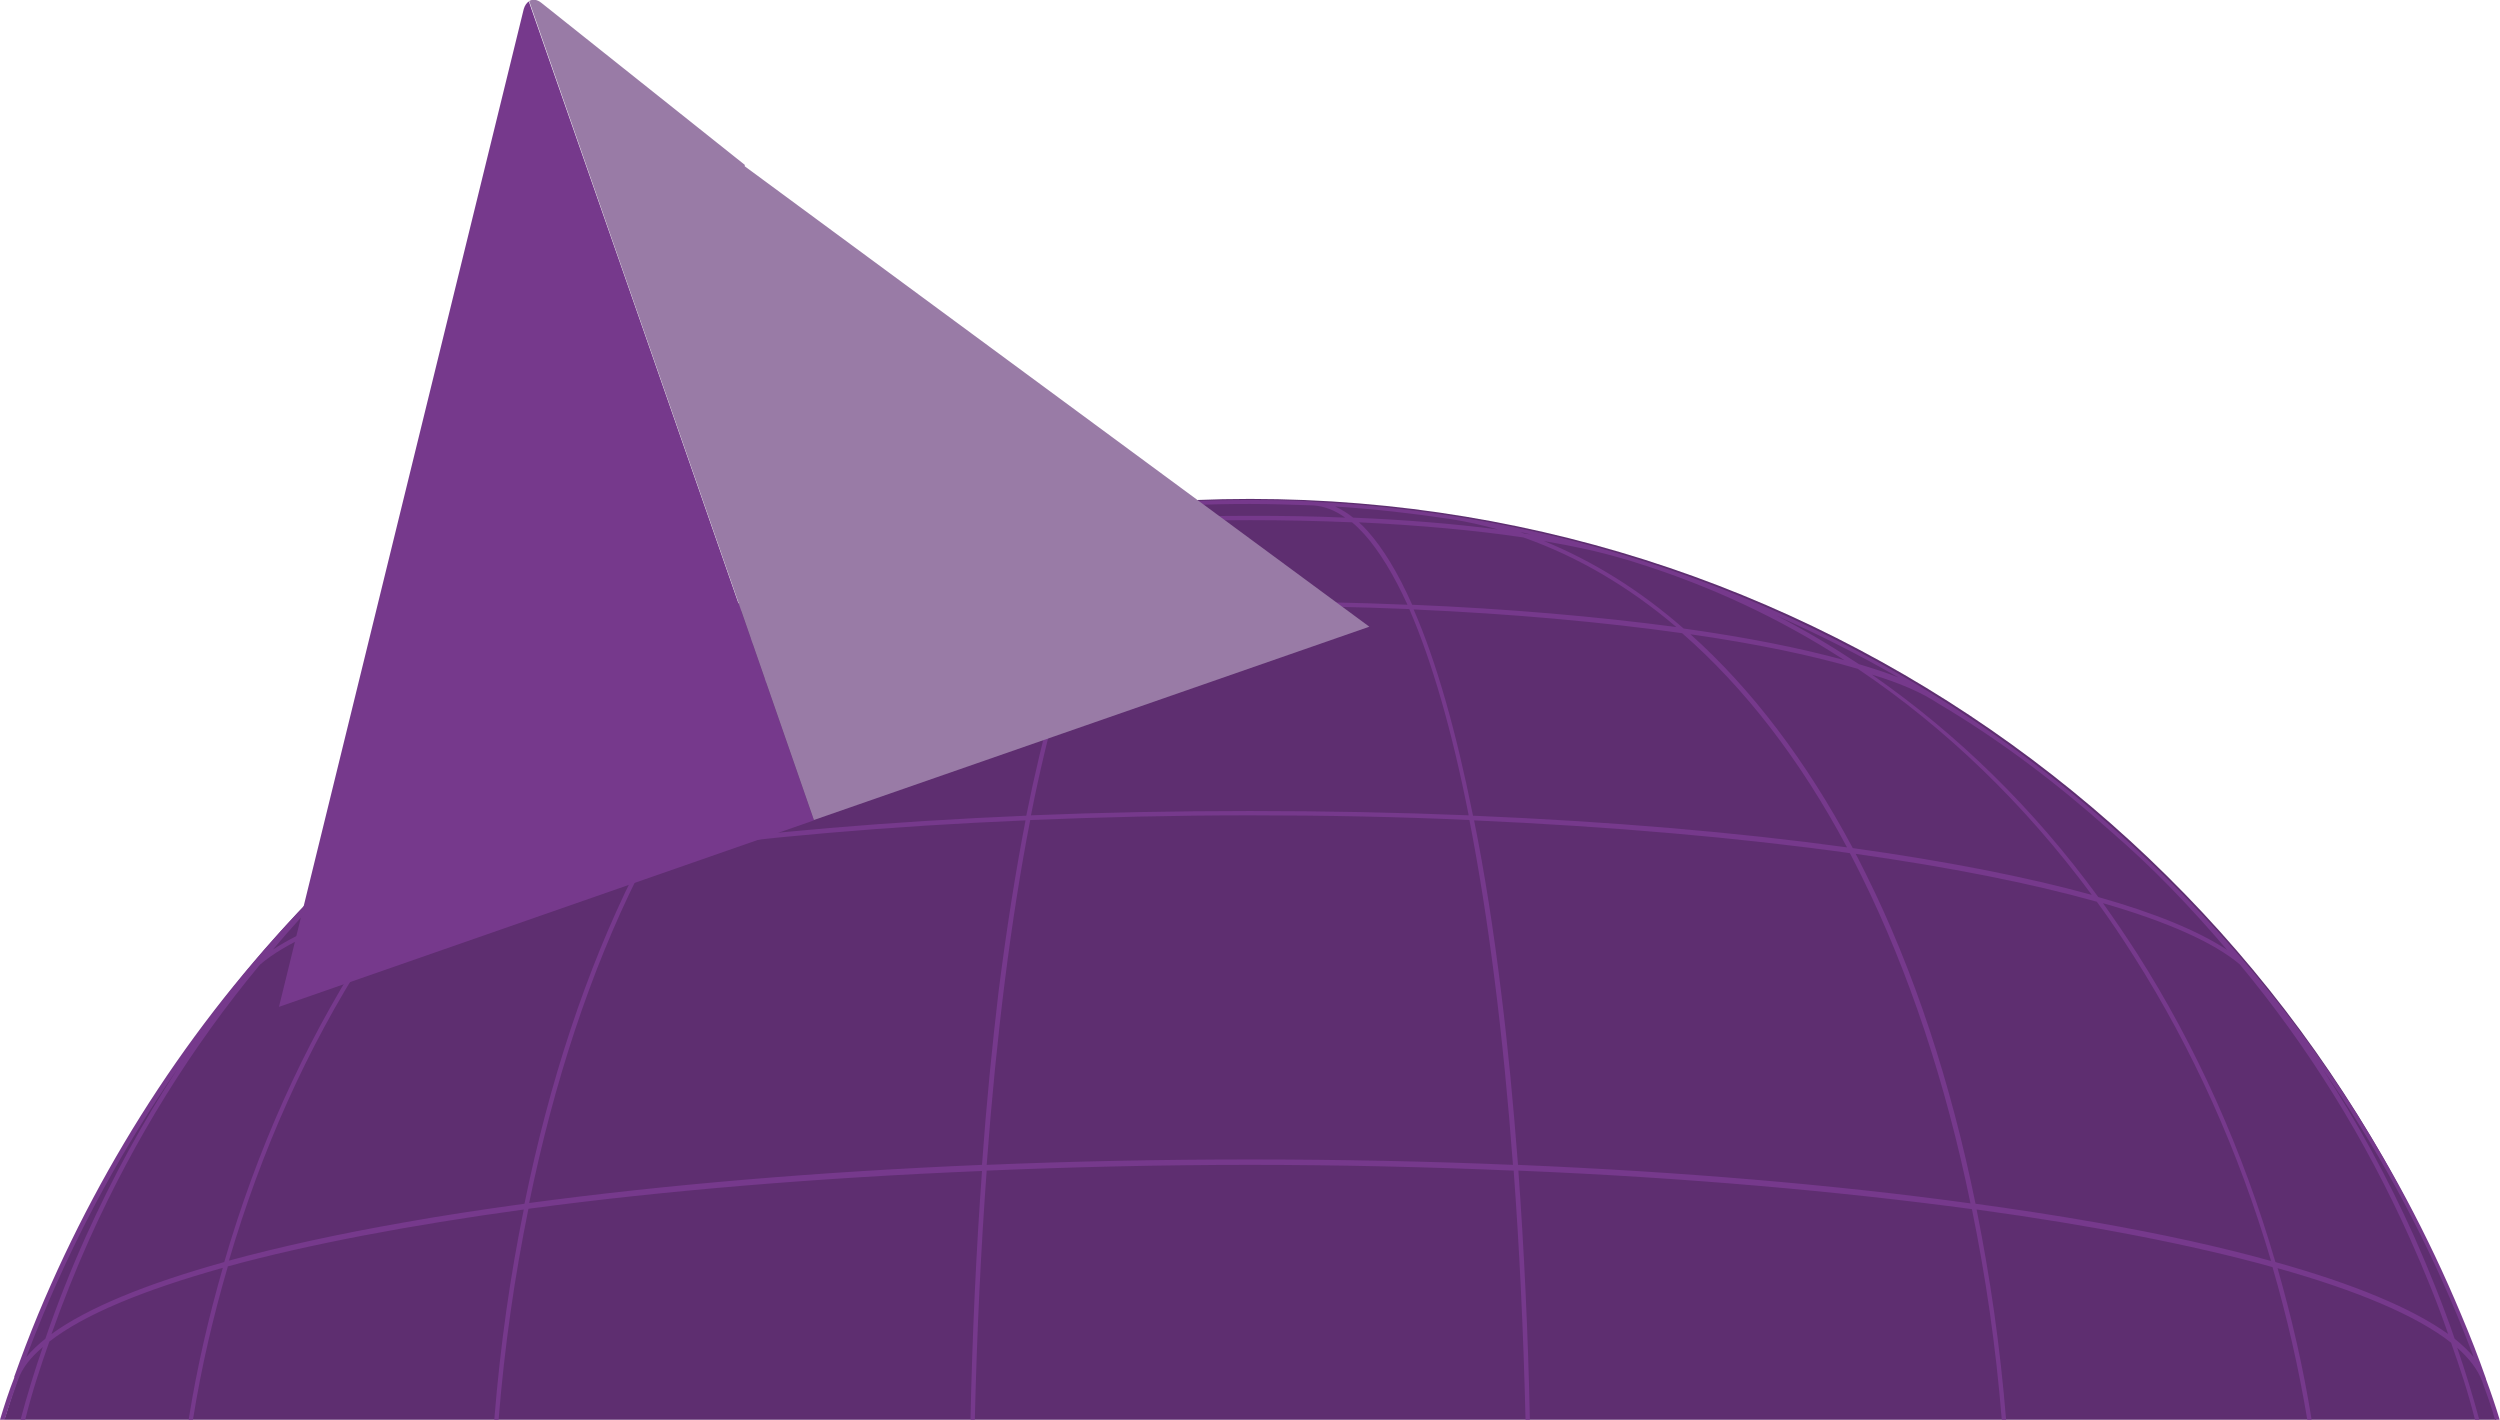
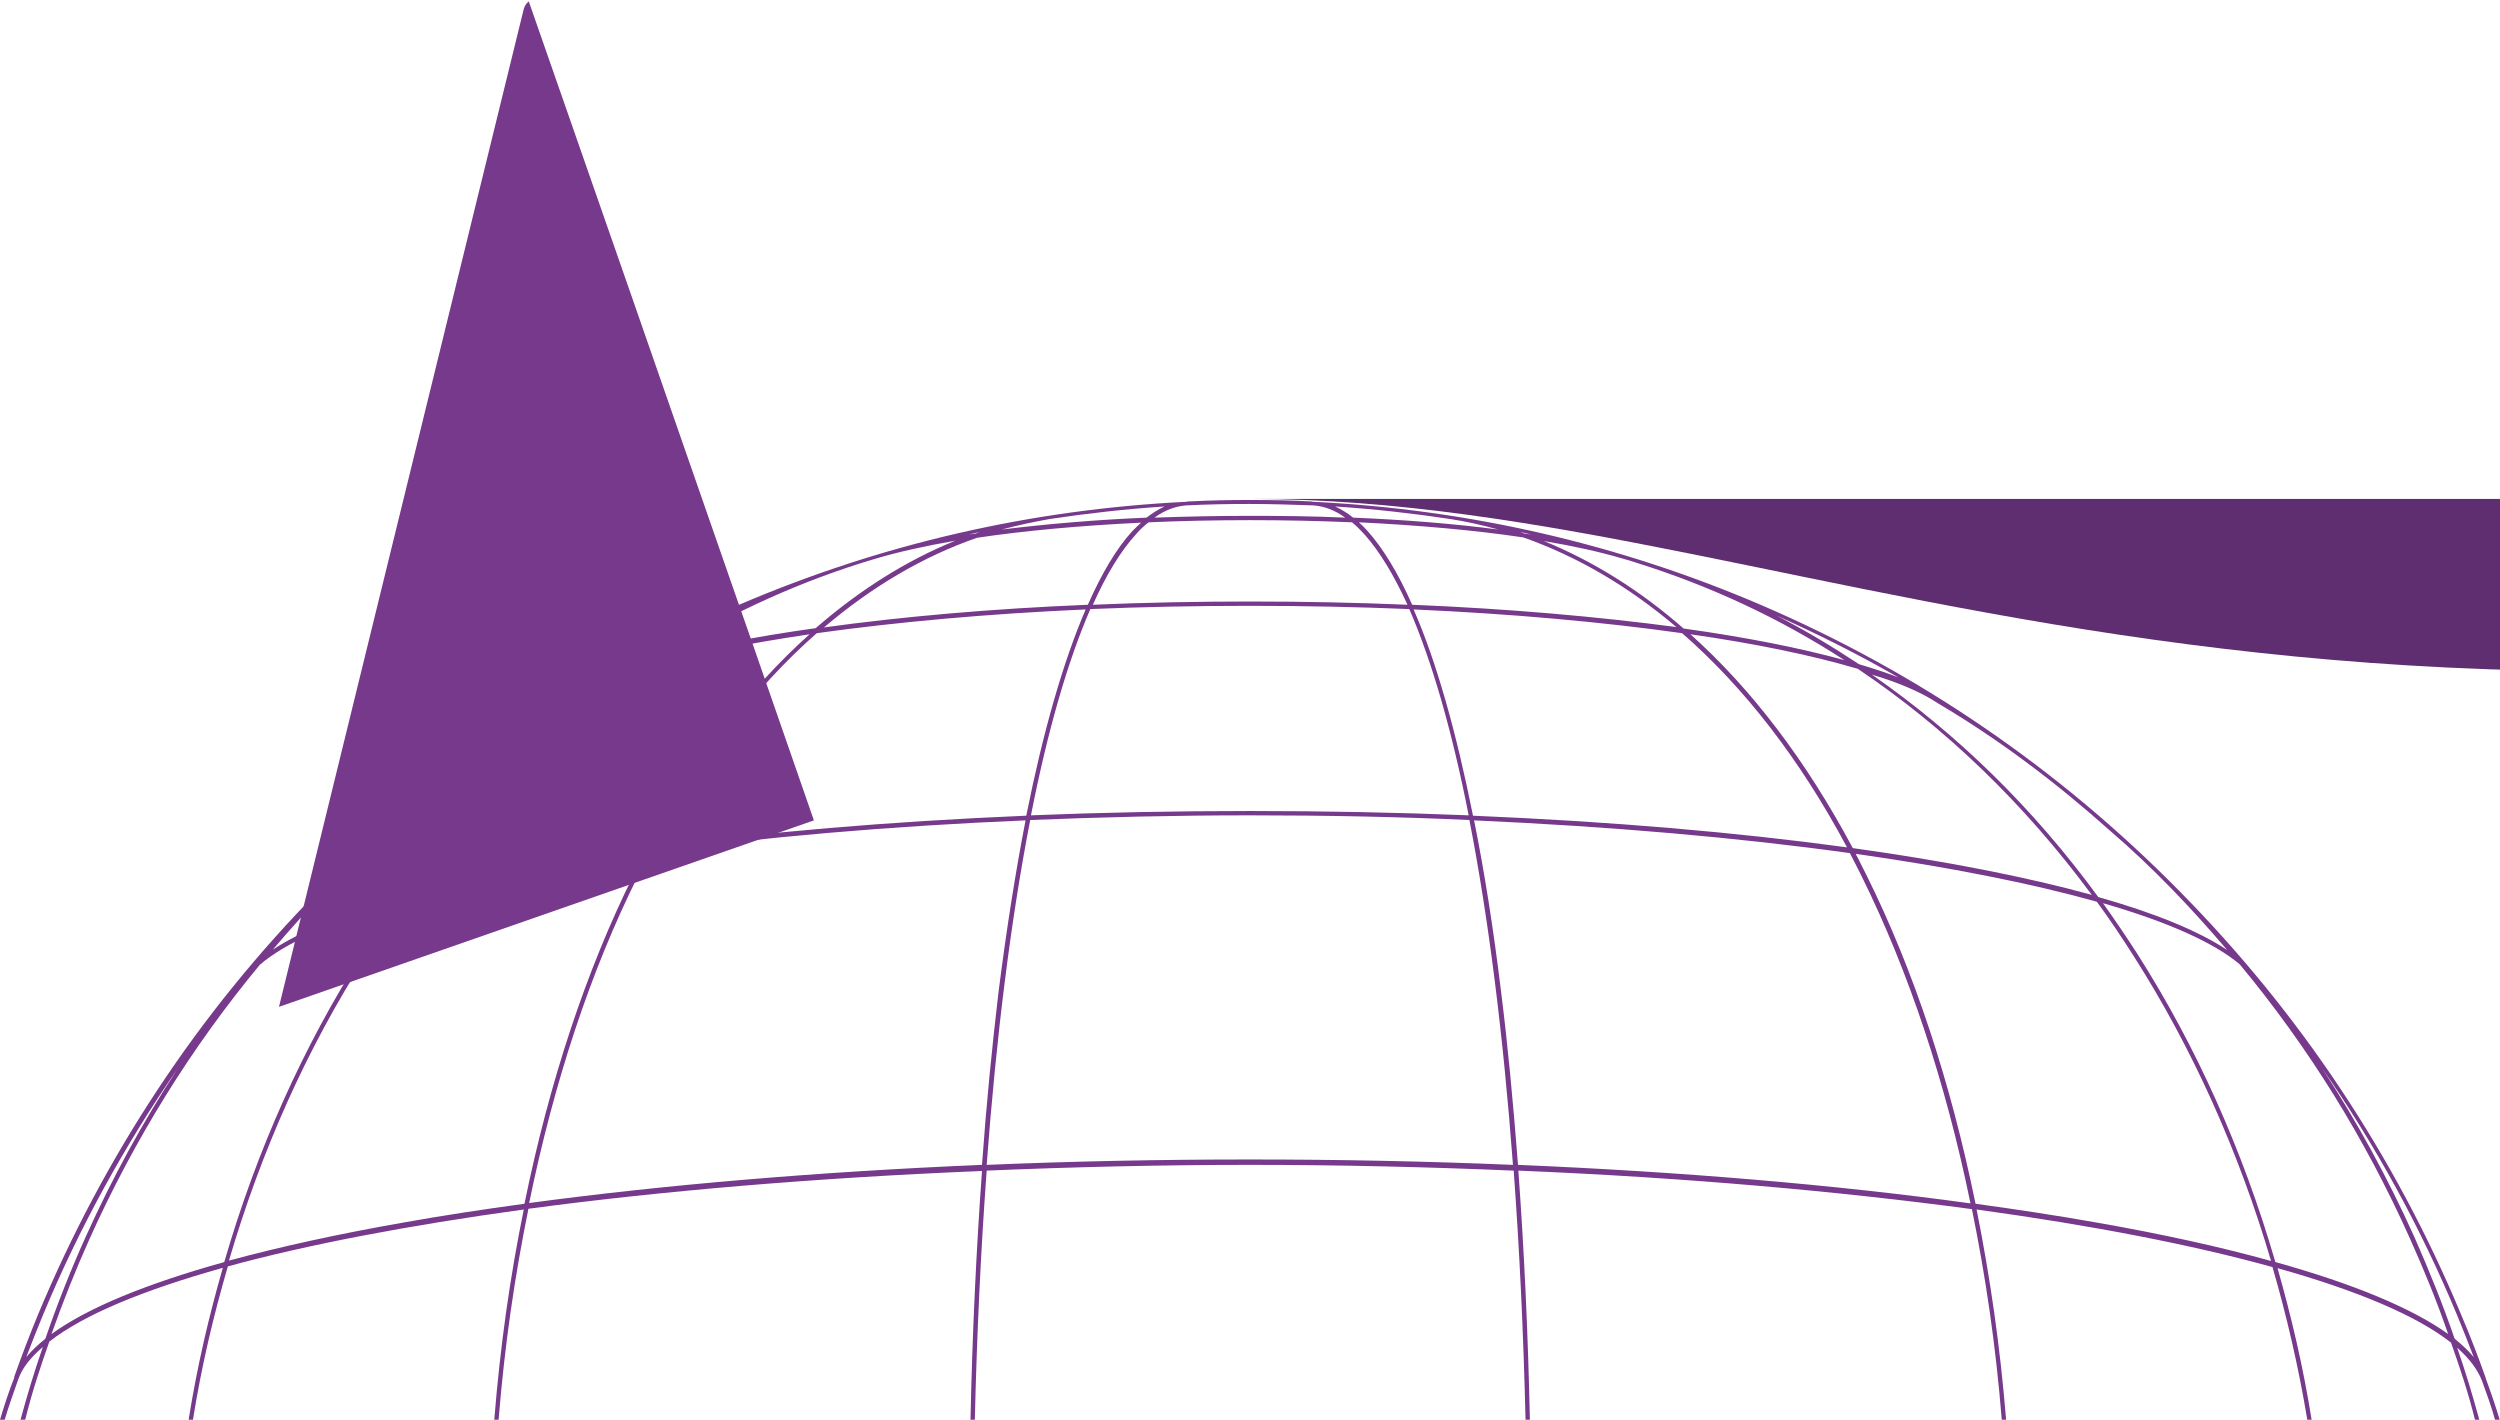
<svg xmlns="http://www.w3.org/2000/svg" version="1.1" id="illustration_My_flying_box" x="0px" y="0px" viewBox="0 0 694.5 394.4" style="enable-background:new 0 0 694.5 394.4;" xml:space="preserve">
  <style type="text/css">
	.st0{display:none;}
	.st1{display:inline;fill:#83C0EA;}
	.st2{display:inline;fill:#54AADF;}
	.st3{display:inline;fill:#E6BA82;}
	.st4{display:inline;fill:#AB8A61;}
	.st5{display:inline;fill:#635039;}
	.st6{display:inline;fill:#FFE2BD;}
	.st7{display:inline;fill:#3D7CA3;}
	.st8{display:inline;fill:#91D2FA;}
	.st9{display:inline;fill:#2B5873;}
	.st10{display:inline;fill:#274F69;}
	.st11{display:inline;fill:#CEDFEA;}
	.st12{display:inline;fill:#6492B3;}
	.st13{display:inline;fill:#395366;}
	.st14{display:inline;fill:#4C255A;}
	.st15{display:inline;fill:#997BA6;}
	.st16{display:inline;fill:#FFD500;}
	.st17{display:inline;fill:#FFE873;}
	.st18{display:inline;fill:#EBC300;}
	.st19{display:inline;fill:#CCA500;}
	.st20{display:inline;fill:#695500;}
	.st21{display:inline;}
	.st22{fill:#54AADF;}
	.st23{fill:#91D2FA;}
	.st24{fill:#3D7CA3;}
	.st25{fill:#2B5873;}
	.st26{fill:#FFD500;}
	.st27{fill:#EBC300;}
	.st28{fill:#FFE873;}
	.st29{fill:#CCA500;}
	.st30{fill:#83C0EA;}
	.st31{fill:#E6BA82;}
	.st32{fill:#AB8A61;}
	.st33{fill:#635039;}
	.st34{fill:#FFE2BD;}
	.st35{fill:#274F69;}
	.st36{fill:#CEDFEA;}
	.st37{fill:#6492B3;}
	.st38{fill:#395366;}
	.st39{fill:#76398C;}
	.st40{fill:#4C255A;}
	.st41{fill:#997BA6;}
	.st42{fill:#C9B2D4;}
	.st43{fill:#695500;}
	.st44{fill:#82C5C6;}
	.st45{fill:#E6E7E8;}
	.st46{fill:#FFFFFF;}
	.st47{opacity:0.4;fill:#4C255A;}
	.st48{filter:url(#Adobe_OpacityMaskFilter);}
	.st49{mask:url(#SVGID_1_);}
	.st50{opacity:0.4;fill:#76398C;}
	.st51{fill:#8DB2C9;}
	.st52{opacity:0.6;fill:#997BA6;}
	.st53{opacity:0.4;fill:#997BA6;}
	.st54{fill:none;}
	.st55{opacity:0.4;fill:#C9B2D4;}
	.st56{fill:#50295D;}
	.st57{opacity:0.5;}
	.st58{filter:url(#Adobe_OpacityMaskFilter_1_);}
	.st59{filter:url(#Adobe_OpacityMaskFilter_2_);}
	.st60{mask:url(#SVGID_2_);fill:url(#SVGID_3_);}
	.st61{fill:url(#SVGID_4_);}
	.st62{fill:#5E2E70;}
	.st63{opacity:0.51;fill:url(#SVGID_5_);}
	.st64{fill:#131414;}
	.st65{fill:none;stroke:#FFFFFF;stroke-width:2.835;stroke-linecap:round;stroke-linejoin:round;}
	
		.st66{fill:none;stroke:#FFFFFF;stroke-width:2.835;stroke-linecap:round;stroke-linejoin:round;stroke-dasharray:0.284,5.69,0,0,0,0;}
	
		.st67{fill:none;stroke:#FFFFFF;stroke-width:2.835;stroke-linecap:round;stroke-linejoin:round;stroke-miterlimit:10;stroke-dasharray:0.283,5.669,0,0,0,0;}
	
		.st68{fill:none;stroke:#FFFFFF;stroke-width:2.835;stroke-linecap:round;stroke-linejoin:round;stroke-dasharray:0.29,5.801,0,0,0,0;}
	.st69{fill:#B39100;}
	.st70{fill:url(#SVGID_6_);}
	.st71{fill:url(#SVGID_7_);}
	.st72{fill:url(#SVGID_8_);}
	.st73{fill:url(#SVGID_9_);}
	.st74{fill:url(#SVGID_10_);}
	.st75{fill:url(#SVGID_11_);}
	.st76{fill:url(#SVGID_12_);}
	.st77{fill:url(#SVGID_13_);}
	.st78{fill:url(#SVGID_14_);}
	.st79{fill:url(#SVGID_15_);}
	.st80{fill:url(#SVGID_16_);}
	.st81{fill:url(#SVGID_17_);}
	.st82{fill:url(#SVGID_18_);}
	.st83{fill:url(#SVGID_19_);}
	.st84{fill:url(#SVGID_20_);}
	.st85{fill:url(#SVGID_21_);}
	.st86{fill:url(#SVGID_22_);}
	.st87{fill:url(#SVGID_23_);}
	.st88{fill:url(#SVGID_24_);}
	.st89{fill:url(#SVGID_25_);}
	.st90{fill:url(#SVGID_26_);}
	.st91{fill:url(#SVGID_27_);}
	.st92{fill:url(#SVGID_28_);}
	.st93{fill:url(#SVGID_29_);}
	.st94{fill:url(#SVGID_30_);}
	.st95{opacity:0.1;fill:#FFFFFF;}
	.st96{opacity:0.5;fill:#231F20;}
	.st97{opacity:0.1;}
	.st98{opacity:0.2;}
	.st99{fill:none;stroke:#FFFFFF;stroke-linecap:round;stroke-miterlimit:10;}
	.st100{fill:none;stroke:#FFFFFF;stroke-width:1.252;stroke-linecap:round;stroke-miterlimit:10;}
	.st101{opacity:0.3;fill:#231F20;}
	.st102{fill:none;stroke:#FFFFFF;stroke-width:5.669;stroke-linecap:round;stroke-miterlimit:10;}
	.st103{filter:url(#Adobe_OpacityMaskFilter_3_);}
	.st104{mask:url(#SVGID_31_);}
	.st105{filter:url(#Adobe_OpacityMaskFilter_4_);}
	.st106{mask:url(#SVGID_32_);}
	.st107{fill-rule:evenodd;clip-rule:evenodd;fill:#4C255A;}
	.st108{fill-rule:evenodd;clip-rule:evenodd;fill:#54AADF;}
	.st109{fill-rule:evenodd;clip-rule:evenodd;fill:#C9B2D4;}
	.st110{fill-rule:evenodd;clip-rule:evenodd;fill:#FFFFFF;}
	.st111{opacity:0.3;fill-rule:evenodd;clip-rule:evenodd;fill:#FFFFFF;}
	.st112{fill:#54A9DE;}
	.st113{fill:#4B2559;}
	.st114{opacity:0.6;}
	.st115{fill:none;stroke:#FFD500;stroke-width:5.669;stroke-linecap:round;stroke-linejoin:round;}
	
		.st116{fill:none;stroke:#FFD500;stroke-width:5.669;stroke-linecap:round;stroke-linejoin:round;stroke-dasharray:0.186,11.193;}
	
		.st117{fill:none;stroke:#FFD500;stroke-width:5.669;stroke-linecap:round;stroke-linejoin:round;stroke-dasharray:0.188,11.298;}
	.st118{fill:none;stroke:#FFD500;stroke-width:6;stroke-linecap:round;stroke-linejoin:round;}
	
		.st119{fill:none;stroke:#FFD500;stroke-width:5.6;stroke-linecap:round;stroke-linejoin:round;stroke-dasharray:0.188,11.3;}
	.st120{fill:none;stroke:#FFD500;stroke-width:5.6;stroke-linecap:round;stroke-linejoin:round;}
</style>
  <g>
    <g>
-       <path class="st62" d="M347.3,138.6c-163,0-300.8,107.7-346.1,255.8h692.3C648.1,246.3,510.3,138.6,347.3,138.6z" />
+       <path class="st62" d="M347.3,138.6h692.3C648.1,246.3,510.3,138.6,347.3,138.6z" />
      <path class="st39" d="M0,394.4h1.3c1.2-4,2.5-7.6,3.8-11.3c1.1-3.1,3.4-6,6.8-8.9c-2.3,6.6-4.3,13.2-6.2,20.2H7    c2-8,4.2-14.6,6.7-21.7c9.6-7.5,26.1-14.3,48.2-20.5c-3.9,13.6-7.1,27.2-9.5,42.2h1.2c2.4-15,5.7-28.9,9.7-42.6    c22.3-6.1,50.2-11.4,82.2-15.8c-3.8,18.7-6.5,37.5-8.2,58.5h1.2c1.7-21,4.5-40,8.3-58.7c37.2-5,79.9-8.6,126-10.5    c-1.6,22-2.7,45.3-3.2,69.3h1.2c0.6-25,1.7-47.6,3.3-69.4c23.6-1,48.2-1.6,73.2-1.6c25.1,0,49.6,0.6,73.2,1.6    c1.6,21.8,2.7,44.4,3.3,69.4h1.2c-0.5-24-1.6-47.4-3.2-69.4c46.1,1.9,88.8,5.7,126,10.7c3.8,18.7,6.6,37.6,8.3,58.6h1.2    c-1.7-21-4.5-39.9-8.2-58.5c32,4.4,59.9,9.8,82.2,16c4,13.8,7.2,27.6,9.7,42.6h1.2c-2.4-15-5.6-28.6-9.5-42.3    c22.1,6.2,38.7,13.2,48.2,20.7c2.5,7.1,4.7,13.6,6.7,21.6h1.2c-1.9-7-3.9-13.6-6.2-20.2c3.4,3,5.7,6.1,6.9,9.2    c1.3,3.6,2.6,7.1,3.7,11.1h1.3c-1.2-4-2.5-7.8-3.9-11.6c0,0,0-0.1,0-0.1c-2.1-6-4.4-11.9-6.9-17.8    c-18.4-44.1-44.7-83.7-78.3-117.7c-33.5-34-72.6-60.7-116.1-79.4c-39.6-17-81.4-26.6-124.5-28.7c-0.2,0-0.6-0.1-0.6-0.1v0    c-5-0.3-11.3-0.4-17-0.4c-5.7,0-11,0.1-17,0.4v0c0,0-0.5,0-0.6,0.1c-43.1,2.1-84.9,11.7-124.5,28.7c-17.3,7.4-34.5,16.2-50.3,26.1    c0,0-0.5,0-0.5,0v0c-23,15-45.6,32.8-65.7,53.2c-33.5,34-59.6,73.6-78,117.7c-2.4,5.8-4.6,11.6-6.7,17.5c0,0,0.1,0,0.1,0h0    C2.5,386.4,1.2,390.4,0,394.4z M145.7,334.4c-11.7,1.6-22.9,3.3-33.5,5.2c-18.3,3.2-34.6,6.8-48.6,10.6c9-30.6,21.7-59,38.1-84.6    c3.3-5.2,6.8-10.3,10.3-15.2c18.1-5.1,40.9-9.6,67-13.3c-1,1.9-2,3.8-2.9,5.8C162.8,269.6,152.6,300.6,145.7,334.4z M513.1,235.4    c-30.6-4.2-65.8-7.2-103.9-8.8c-4.7-23.5-10.2-42.9-16.5-57.3c27.2,1.2,52.6,3.5,74.6,6.6C484.6,191,500.1,211,513.1,235.4z     M469.6,176.2c18.2,2.6,34,5.9,46.5,9.6c24.4,16.4,46.3,37.5,65,62.8c-18.1-5-40.6-9.4-66.4-13    C501.8,211.4,486.6,191.4,469.6,176.2z M408,226.5c-19.6-0.8-39.9-1.2-60.8-1.2c-20.8,0-41.2,0.4-60.8,1.2    c4.6-23.4,10.2-42.8,16.5-57.3c14.3-0.6,29.2-0.9,44.3-0.9c15.1,0,29.9,0.3,44.3,0.9C397.8,183.7,403.4,203.1,408,226.5z     M392.3,168c-3.9-8.8-8.1-15.7-12.4-20.5c-0.8-0.9-1.6-1.7-2.4-2.4c16.7,0.8,32.2,2.2,45.7,4.2c15,5.3,29.2,13.6,42.5,24.9    C443.9,171.3,419,169.1,392.3,168z M379,148.4c4.2,4.7,8.2,11.3,12,19.6c-14.1-0.6-28.7-0.9-43.7-0.9c-15,0-29.6,0.3-43.7,0.9    c3.7-8.3,7.7-14.9,12-19.6c1.1-1.3,2.3-2.4,3.5-3.3c9.1-0.4,18.6-0.6,28.2-0.6c9.6,0,19.1,0.2,28.3,0.6    C376.7,146,377.8,147.1,379,148.4z M314.6,147.5c-4.4,4.8-8.5,11.7-12.4,20.5c-26.8,1.1-51.6,3.3-73.3,6.3    c13.3-11.3,27.5-19.7,42.5-24.9c13.4-2,28.9-3.4,45.6-4.2C316.2,145.9,315.4,146.7,314.6,147.5z M301.6,169.3    c-6.2,14.4-11.8,33.8-16.5,57.3c-38,1.6-73.2,4.6-103.9,8.8c13.1-24.3,28.5-44.4,45.7-59.5C249.1,172.8,274.4,170.5,301.6,169.3z     M179.8,235.6c-25.8,3.6-48.3,8-66.4,13c18.7-25.3,40.6-46.4,65-62.8c12.5-3.7,28.3-6.9,46.5-9.6    C207.9,191.4,192.7,211.4,179.8,235.6z M272.8,323.6c-45.2,1.9-88,5.5-125.8,10.6c6.9-33.6,17-64.3,30.2-90.8    c1.1-2.2,2.2-4.4,3.3-6.5c30.9-4.3,66.3-7.4,104.4-9c-2.8,14.4-5.3,30.3-7.5,47.6C275.6,290.7,274,306.8,272.8,323.6z     M347.2,322.1c-24.8,0-49.3,0.5-73.1,1.5c2.7-36.2,6.8-68.6,12.1-95.8c19.7-0.8,40.2-1.3,61-1.3c20.8,0,41.3,0.4,61,1.3    c5.3,27.2,9.4,59.6,12.1,95.8C396.6,322.6,372.1,322.1,347.2,322.1z M421.7,323.6c-1.3-16.8-2.8-33-4.7-48.1    c-2.1-17.3-4.6-33.2-7.5-47.6c38.1,1.7,73.6,4.8,104.4,9.1c1.1,2.1,2.2,4.3,3.3,6.5c13.1,26.5,23.3,57.2,30.2,90.8    C509.7,329.1,466.9,325.5,421.7,323.6z M582.3,339.6c-10.7-1.9-21.9-3.6-33.5-5.2c-6.9-33.8-17.1-64.8-30.4-91.5    c-1-1.9-1.9-3.9-2.9-5.7c26.1,3.7,48.8,8.2,67,13.3c3.6,4.9,7,10,10.3,15.2c16.3,25.6,29.1,54.1,38.1,84.6    C616.9,346.4,600.6,342.8,582.3,339.6z M682.6,365.4c1.6,3.8,3.1,7.7,4.6,11.6c-1.4-1.7-3.2-3.4-5.3-5.1    c-3.3-9.6-7.1-19-11.2-28.3c-7.4-16.4-15.9-32-25.6-46.8C659.9,318.1,672.5,341.1,682.6,365.4z M669.5,344.1    c3.9,8.7,7.5,17.5,10.6,26.5c-9.9-7.1-26.1-13.9-48-20c-9-30.9-21.9-59.8-38.4-85.7c-3.1-4.8-6.2-9.4-9.5-14    c17.7,5.1,30.8,10.9,38,17C641.3,290.9,657.1,316.4,669.5,344.1z M538.4,195.4c16.9,10,32.8,22,47.8,35.4v0    c12,10.3,22.5,21.4,32.5,33.1c-8-5.3-20.2-10.3-35.8-14.7c-18.1-24.8-39.3-45.4-62.9-61.8C527.7,189.7,533.9,192.4,538.4,195.4    L538.4,195.4z M527.4,188.2c-3.3-1.3-7-2.5-11-3.7c-7.4-4.9-15.1-9.5-22.9-13.5C505.1,176.2,516.5,181.9,527.4,188.2z     M450.5,155.1L450.5,155.1c1.4,0.4,2.9,0.8,4.3,1.3l0,0c20.4,6.4,39.7,15.4,57.6,27c-12.3-3.4-27.5-6.4-44.7-8.8    c-12.1-10.6-25.1-18.7-38.8-24.3C437.2,151.7,444.4,153.3,450.5,155.1z M425.4,148.5c-0.7-0.1-1.3-0.2-2-0.3    c-0.4-0.1-0.7-0.3-1.1-0.4C423.3,148,424.3,148.2,425.4,148.5z M403,144.2L403,144.2c4.5,0.7,8.9,1.7,13.2,2.9    c-12.2-1.6-25.8-2.7-40.3-3.3c-1.6-1.3-3.3-2.3-5-3.1C381.7,141.4,392.4,142.6,403,144.2z M329.6,140.4c5.9-0.3,11.7-0.4,17.6-0.4    c5.9,0,11.8,0.2,17.6,0.4c3,0.2,6,1.3,8.9,3.4c-8.6-0.4-17.5-0.5-26.5-0.5c-9.1,0-17.9,0.2-26.5,0.5    C323.6,141.7,326.6,140.6,329.6,140.4z M291.5,144.2c10.6-1.6,21.3-2.8,32-3.5c-1.7,0.8-3.3,1.8-5,3.1c-14.4,0.6-28,1.8-40.2,3.3    C282.7,145.9,287.1,145,291.5,144.2L291.5,144.2z M272.2,147.8c-0.3,0.1-0.7,0.2-1.1,0.4c-0.6,0.1-1.3,0.2-1.9,0.3    C270.2,148.2,271.2,148,272.2,147.8z M239.6,156.3c1.1-0.3,2.2-0.7,3.3-1l0,0c6.3-1.9,13.9-3.6,22.5-5.1    c-13.6,5.5-26.6,13.7-38.8,24.3c-17.2,2.4-32.3,5.4-44.7,8.8C200,171.8,219.3,162.7,239.6,156.3L239.6,156.3z M200.9,171    c-7.8,4.1-15.5,8.6-22.9,13.5c-4,1.2-7.7,2.4-11,3.7C178,181.9,189.3,176.2,200.9,171z M108.3,230.8L108.3,230.8    c15-13.3,30.9-25.2,47.8-35.8c4.5-2.8,10.7-5.5,18.4-8c-23.6,16.4-44.8,37.3-62.9,62.1c-15.6,4.5-27.7,9.4-35.8,14.7    C85.7,252.1,96.3,241.1,108.3,230.8z M110.2,250.9c-3.3,4.5-6.4,9.2-9.5,14c-16.5,25.9-29.4,54.7-38.4,85.7    c-21.9,6.1-38.1,12.8-48,20c3.2-9,6.7-17.8,10.6-26.5c12.5-27.7,28.3-53.2,47.3-76.1C79.4,261.8,92.5,256.1,110.2,250.9z     M11.9,365.4c10.1-24.3,22.7-47.2,37.5-68.6c-9.7,14.8-18.2,30.4-25.6,46.8c-4.2,9.3-7.9,18.7-11.2,28.3c-2.1,1.7-3.9,3.4-5.3,5.1    C8.8,373.1,10.3,369.2,11.9,365.4z" />
    </g>
    <g>
      <path class="st39" d="M203.5,162.9l-27.1-77.9l-4.6-13.2L146.9,0.4c-0.6,0.4-1.1,1.1-1.4,2.1l-68,277.2l148.6-51.8l-17.6-50.7    L203.5,162.9z" />
-       <path class="st41" d="M206.9,46.2l0-0.4L150.4,0.8c-1.2-1-2.5-1.1-3.4-0.5l24.8,71.3l4.6,13.2l27.1,77.9l5,14.4l17.6,50.7    l154.3-53.7L206.9,46.2z" />
    </g>
  </g>
</svg>